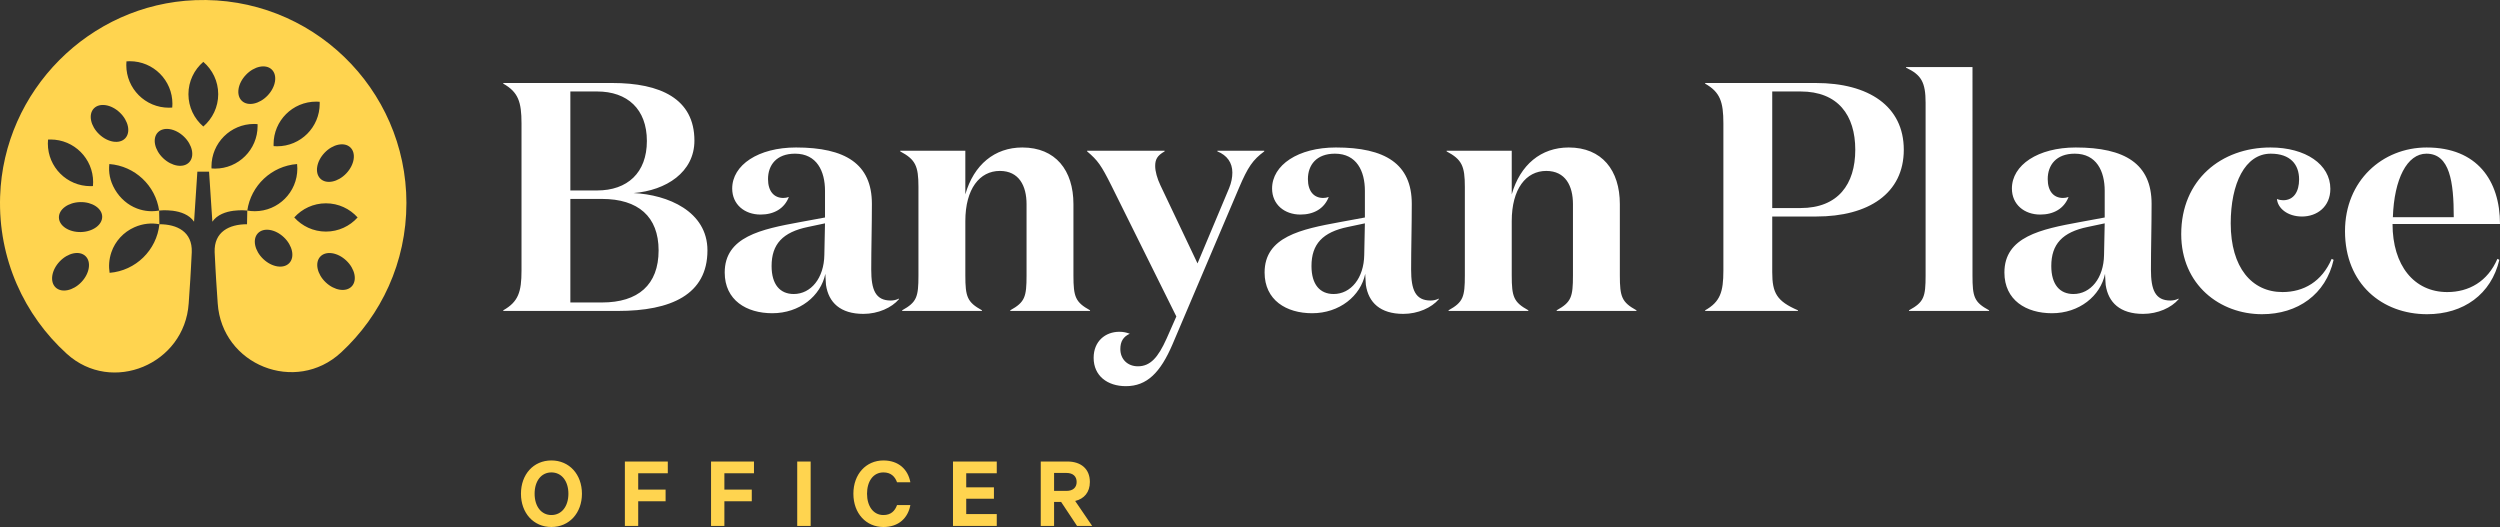
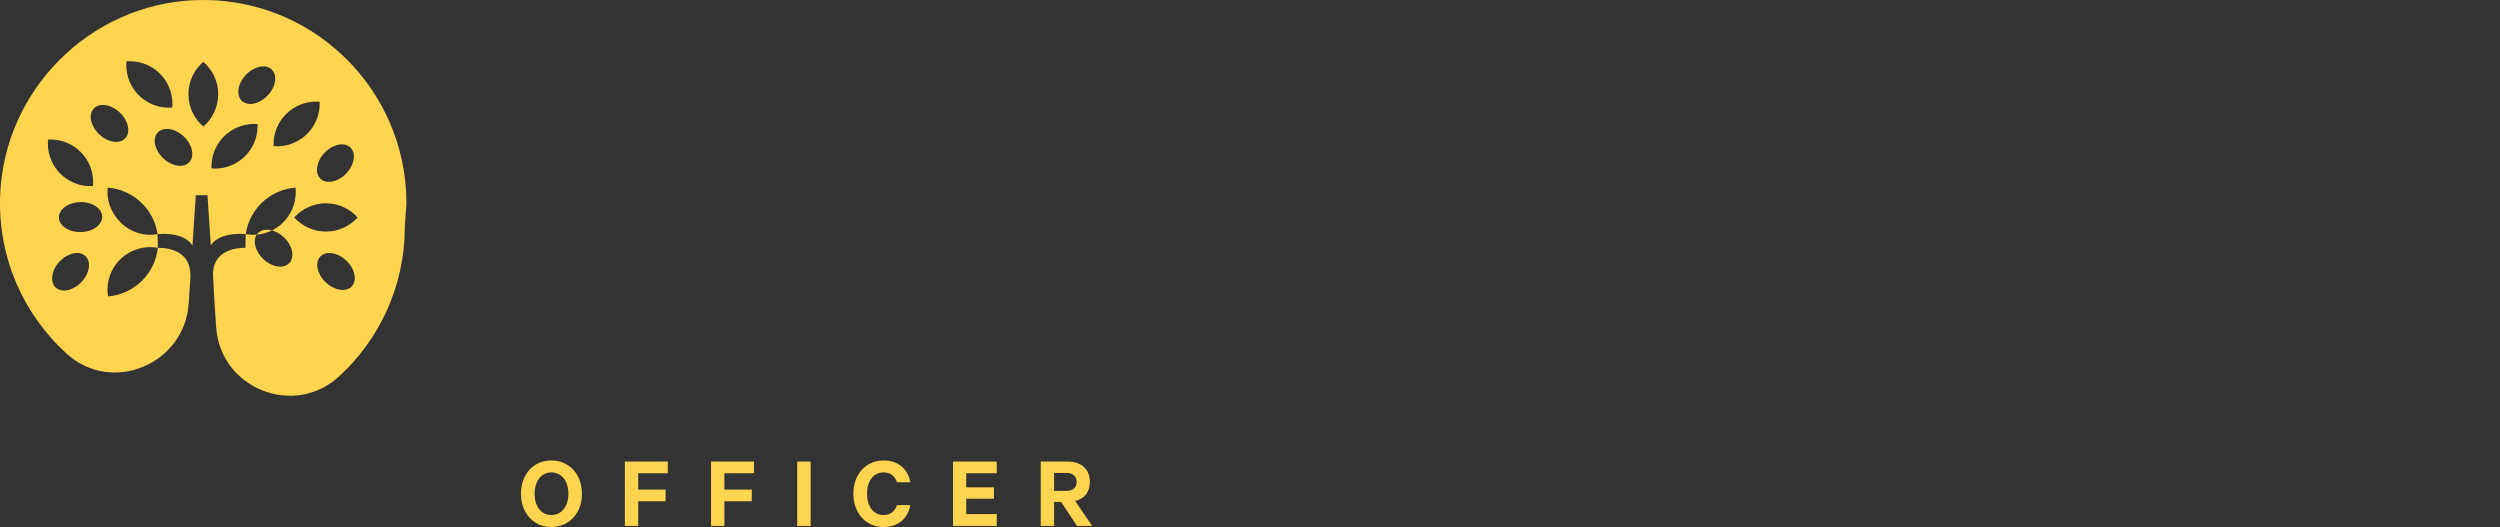
<svg xmlns="http://www.w3.org/2000/svg" id="Layer_1" data-name="Layer 1" width="439.285mm" height="92.602mm" viewBox="0 0 1245.218 262.494">
  <rect x="0" y="0" width="1245.218" height="262.494" fill="#333333" stroke="none" />
-   <path d="m1191.857,108.168c.648-19.138,7.136-31.627,16.706-31.627,11.677,0,13.623,14.111,13.623,31.627h-30.329Zm16.868-34.709c-22.058,0-40.709,16.544-40.709,41.684,0,26.274,18.489,41.359,40.871,41.359,18.166,0,31.952-9.894,36.007-27.086l-.973-.486c-4.866,11.354-14.274,16.544-24.978,16.544-16.543,0-27.248-13.301-27.248-33.898h53.524c0-21.734-11.515-38.115-36.493-38.115m-77.688,3.082c9.731,0,14.111,5.352,14.111,12.813,0,6.002-2.595,10.381-7.947,10.381-.811,0-2.109-.162-3.082-.649.325,4.542,5.19,8.758,12.488,8.758,7.461,0,14.111-4.866,14.111-13.786,0-12.165-12.327-20.599-29.843-20.599-24.49,0-44.439,16.058-44.439,43.143,0,25.302,19.3,39.9,40.223,39.9,17.84,0,31.789-9.894,35.682-27.086l-.973-.486c-4.866,11.354-13.949,16.544-24.491,16.544-15.245,0-25.788-12.165-25.788-34.223,0-19.787,7.136-34.709,19.949-34.709m-82.717,34.709l-.325,15.733c-.163,11.515-6.65,19.463-15.246,19.463-6.811,0-11.029-4.704-11.029-13.949,0-10.866,5.515-16.868,18.165-19.463l8.435-1.784Zm36.817,37.466c-1.135.648-2.757.973-4.054.973-7.623,0-9.731-5.352-9.731-15.408,0-10.866.325-21.085.325-32.762,0-19.949-13.301-28.059-37.791-28.059-18.814,0-31.789,8.758-31.789,20.437,0,7.947,6.163,12.975,14.111,12.975,6.65,0,11.84-2.92,14.111-8.758-.974.325-1.784.486-2.758.486-4.703,0-7.623-3.405-7.623-9.407,0-6.974,4.218-12.651,13.462-12.651,10.866,0,14.922,8.758,14.922,18.49v13.299l-12.327,2.272c-19.464,3.568-37.629,7.298-37.629,25.14,0,13.786,10.867,20.274,23.68,20.274,13.624,0,24.167-8.597,26.437-19.626,0,1.136.325,4.866.325,5.515,1.298,8.757,7.136,14.434,18.651,14.434,7.299,0,14.111-3.082,17.679-7.298v-.325Zm-102.665-115.318h-33.087v.325c7.623,3.568,9.731,7.299,9.731,17.517v85.961c0,10.704-.811,13.3-8.272,17.354v.325h39.9v-.325c-7.461-4.054-8.272-6.65-8.272-17.354V33.398Zm-99.747,70.229v-58.065h14.111c18.652,0,27.248,11.84,27.248,29.032s-8.597,29.032-27.248,29.032h-14.111Zm21.896,4.216c26.112,0,43.629-11.515,43.629-33.249s-17.517-33.25-43.792-33.25h-55.145v.325c7.461,4.218,9.083,9.083,9.083,19.787v73.31c0,10.705-1.622,15.571-9.083,19.787v.325h46.225v-.325c-10.543-4.541-12.813-8.595-12.813-18.976v-27.735h21.896Zm-184.085-32.762v.325c7.623,4.054,9.083,7.298,9.083,17.679v44.116c0,10.704-.811,13.3-8.11,17.354v.325h39.737v-.325c-7.298-4.054-8.271-6.65-8.271-17.354v-27.086c0-16.056,7.136-24.977,17.192-24.977,9.568,0,13.3,7.461,13.3,16.543v35.52c0,10.704-.811,13.3-8.109,17.354v.325h39.737v-.325c-7.299-4.054-8.272-6.65-8.272-17.354v-35.52c0-16.868-8.92-28.221-25.464-28.221-13.786,0-24.167,8.597-28.383,23.355v-21.733h-32.439Zm-40.709,36.169l-.325,15.733c-.162,11.515-6.65,19.463-15.245,19.463-6.813,0-11.029-4.704-11.029-13.949,0-10.866,5.514-16.868,18.165-19.463l8.434-1.784Zm36.818,37.466c-1.136.648-2.758.973-4.054.973-7.624,0-9.732-5.352-9.732-15.408,0-10.866.325-21.085.325-32.762,0-19.949-13.299-28.059-37.791-28.059-18.813,0-31.789,8.758-31.789,20.437,0,7.947,6.163,12.975,14.111,12.975,6.65,0,11.84-2.92,14.111-8.758-.973.325-1.784.486-2.757.486-4.704,0-7.622-3.405-7.622-9.407,0-6.974,4.216-12.651,13.461-12.651,10.867,0,14.922,8.758,14.922,18.49v13.299l-12.327,2.272c-19.463,3.568-37.628,7.298-37.628,25.14,0,13.786,10.866,20.274,23.68,20.274,13.623,0,24.166-8.597,26.437-19.626,0,1.136.324,4.866.324,5.515,1.298,8.757,7.136,14.434,18.653,14.434,7.298,0,14.111-3.082,17.679-7.298v-.325Zm-135.593,19.949c-4.218,9.408-8.11,13.787-14.274,13.787-5.19,0-8.758-3.569-8.758-8.597,0-3.73,1.461-6.163,4.704-7.623-1.784-.649-3.243-.973-5.19-.973-6.974,0-12.813,4.703-12.813,12.975,0,8.92,6.813,14.111,16.058,14.111,10.543,0,17.192-6.811,23.192-20.76l33.087-77.852c4.542-10.704,6.974-14.111,12.651-18.327v-.325h-23.355v.325c4.866,1.946,7.461,5.677,7.461,10.543,0,2.432-.486,5.027-1.622,7.784l-15.732,37.466-18.49-38.925c-1.622-3.406-2.595-6.974-2.595-9.57,0-3.243.973-5.19,4.703-7.298v-.325h-38.601v.325c5.352,4.541,6.974,6.811,12.164,17.192l32.277,65.038-4.866,11.029Zm-132.671-93.584v.325c7.624,4.054,9.083,7.298,9.083,17.679v44.116c0,10.704-.811,13.3-8.109,17.354v.325h39.736v-.325c-7.299-4.054-8.272-6.65-8.272-17.354v-27.086c0-16.056,7.136-24.977,17.192-24.977,9.569,0,13.299,7.461,13.299,16.543v35.52c0,10.704-.811,13.3-8.109,17.354v.325h39.737v-.325c-7.299-4.054-8.272-6.65-8.272-17.354v-35.52c0-16.868-8.92-28.221-25.464-28.221-13.786,0-24.166,8.597-28.383,23.355v-21.733h-32.439Zm-37.465,36.169l-.325,15.733c-.162,11.515-6.65,19.463-15.246,19.463-6.811,0-11.029-4.704-11.029-13.949,0-10.866,5.515-16.868,18.166-19.463l8.434-1.784Zm36.817,37.466c-1.135.648-2.757.973-4.054.973-7.623,0-9.731-5.352-9.731-15.408,0-10.866.325-21.085.325-32.762,0-19.949-13.299-28.059-37.791-28.059-18.814,0-31.789,8.758-31.789,20.437,0,7.947,6.163,12.975,14.111,12.975,6.65,0,11.84-2.92,14.111-8.758-.973.325-1.784.486-2.757.486-4.704,0-7.624-3.405-7.624-9.407,0-6.974,4.217-12.651,13.462-12.651,10.867,0,14.922,8.758,14.922,18.49v13.299l-12.327,2.272c-19.463,3.568-37.629,7.298-37.629,25.14,0,13.786,10.867,20.274,23.68,20.274,13.624,0,24.167-8.597,26.437-19.626,0,1.136.325,4.866.325,5.515,1.298,8.757,7.136,14.434,18.652,14.434,7.299,0,14.111-3.082,17.679-7.298v-.325Zm-163.65,1.946v-51.577h15.733c18.003,0,28.221,8.758,28.221,25.627,0,17.192-10.218,25.95-28.221,25.95h-15.733Zm0-55.793v-49.306h13.299c15.085,0,24.816,8.758,24.816,24.653s-9.731,24.653-24.816,24.653h-13.299Zm23.68,60.01c26.437,0,44.602-8.109,44.602-30.167,0-19.464-19.787-27.735-36.817-28.546,16.218-1.298,30.329-10.381,30.329-26.112,0-20.923-17.029-28.709-40.871-28.709h-54.335v.325c7.461,4.218,9.083,9.083,9.083,19.787v73.31c0,10.705-1.622,15.571-9.083,19.787v.325h57.092Z" fill="#fff" stroke-width="0" />
-   <path d="m175.179,142.655c-2.84,2.984-8.639,2.074-12.953-2.033-4.314-4.106-5.508-9.854-2.667-12.838,2.84-2.984,8.639-2.073,12.954,2.033,4.313,4.107,5.508,9.855,2.666,12.838m2.944-34.346c-3.882,4.321-9.513,7.04-15.78,7.04s-11.897-2.719-15.781-7.04c3.884-4.321,9.514-7.041,15.781-7.041s11.897,2.72,15.78,7.041m-5.656-21.927c-4.106,4.313-9.854,5.508-12.838,2.667-2.983-2.841-2.073-8.64,2.034-12.954,4.106-4.314,9.854-5.508,12.838-2.669,2.983,2.841,2.073,8.64-2.034,12.955m-13.227-34.73c0,11.716-9.497,21.213-21.212,21.213-.587,0-1.167-.03-1.74-.077-.015-.317-.025-.633-.025-.953,0-11.715,9.498-21.213,21.213-21.213.586,0,1.167.031,1.742.077.013.317.023.633.023.953m-25.944-4.085c-4.106,4.314-9.854,5.508-12.838,2.667-2.983-2.841-2.072-8.64,2.033-12.954,4.107-4.314,9.855-5.508,12.839-2.667,2.983,2.84,2.073,8.64-2.034,12.954m-6.758,14.177c.586,0,1.166.031,1.74.077.014.317.023.633.023.953,0,11.716-9.497,21.213-21.213,21.213-.586,0-1.166-.03-1.74-.077-.014-.317-.024-.633-.024-.953,0-11.715,9.498-21.213,21.215-21.213m-17.857-14.826c0,6.446-2.879,12.215-7.415,16.107-4.537-3.892-7.416-9.661-7.416-16.107s2.879-12.214,7.416-16.106c4.536,3.892,7.415,9.661,7.415,16.106m-17.13,21.084c4.314,4.107,5.508,9.855,2.667,12.838-2.84,2.984-8.639,2.074-12.954-2.033-4.313-4.106-5.507-9.854-2.667-12.838,2.841-2.984,8.64-2.073,12.954,2.033m-5.677-16.293c0,.63-.032,1.253-.087,1.869-.553.044-1.112.072-1.677.072-11.715,0-21.213-9.497-21.213-21.213,0-.631.032-1.253.087-1.869.554-.044,1.112-.072,1.677-.072,11.716,0,21.213,9.497,21.213,21.213m-26.194,4.363c4.313,4.107,5.507,9.855,2.667,12.839-2.841,2.983-8.64,2.073-12.954-2.034-4.314-4.106-5.508-9.854-2.667-12.838,2.84-2.983,8.639-2.073,12.954,2.033m-13.297,34.629c0,.669-.036,1.331-.095,1.985-.413.023-.828.039-1.247.039-11.717,0-21.213-9.497-21.213-21.213,0-.67.035-1.331.095-1.985.413-.024.828-.039,1.247-.039,11.716,0,21.213,9.497,21.213,21.213m-16.655,39.522c4.105-4.314,9.854-5.508,12.837-2.667,2.984,2.84,2.073,8.64-2.033,12.953-4.107,4.314-9.855,5.508-12.838,2.669-2.984-2.841-2.073-8.64,2.034-12.954m10.568-14.641c-5.953.146-10.86-3.076-10.96-7.195-.1-4.119,4.643-7.576,10.596-7.721,5.952-.146,10.86,3.076,10.96,7.195.1,4.119-4.644,7.576-10.596,7.721m103.777,15.468c-2.841,2.984-8.64,2.073-12.955-2.033-4.313-4.107-5.508-9.854-2.667-12.838,2.842-2.984,8.64-2.073,12.954,2.033,4.314,4.107,5.508,9.855,2.669,12.838m58.354-29.837C202.427,43.982,154.927-2.154,97.201.078,44.551,2.112,1.782,45.153.056,97.814c-1.019,31.107,12.005,59.196,33.218,78.416,22.492,20.379,58.681,5.194,60.711-25.09l.788-11.747s.635-10.74.743-13.81c.356-10.149-7.3-13.894-16.124-13.894-1.363,12.927-11.785,23.145-24.8,24.206-.509-3.216-.32-6.663.877-10.221,1.863-5.544,6.088-10.089,11.434-12.463,4.391-1.949,8.615-2.233,12.489-1.521l-.133-6.82c-3.436.608-7.139.439-10.995-1.007-4.629-1.737-8.477-5.152-10.985-9.414-2.651-4.505-3.251-8.777-2.828-12.743,12.723.971,22.997,10.693,24.808,23.164,0,0,12.562-1.557,17.396,5.555l1.646-24.931h5.825l1.645,24.931c4.835-7.112,17.396-5.555,17.396-5.555,1.81-12.471,12.083-22.193,24.808-23.164.08.75.124,1.511.124,2.282,0,11.715-9.498,21.213-21.213,21.213-1.27,0-2.51-.118-3.718-.332l-.134,6.82c-8.824,0-16.479,3.745-16.123,13.894.108,3.07.743,13.81.743,13.81l.785,11.717c2.061,30.709,38.79,45.363,61.406,24.489,20.035-18.491,32.582-44.973,32.582-74.386" fill="#ffd44f" stroke-width="0" />
+   <path d="m175.179,142.655c-2.84,2.984-8.639,2.074-12.953-2.033-4.314-4.106-5.508-9.854-2.667-12.838,2.84-2.984,8.639-2.073,12.954,2.033,4.313,4.107,5.508,9.855,2.666,12.838m2.944-34.346c-3.882,4.321-9.513,7.04-15.78,7.04s-11.897-2.719-15.781-7.04c3.884-4.321,9.514-7.041,15.781-7.041s11.897,2.72,15.78,7.041m-5.656-21.927c-4.106,4.313-9.854,5.508-12.838,2.667-2.983-2.841-2.073-8.64,2.034-12.954,4.106-4.314,9.854-5.508,12.838-2.669,2.983,2.841,2.073,8.64-2.034,12.955m-13.227-34.73c0,11.716-9.497,21.213-21.212,21.213-.587,0-1.167-.03-1.74-.077-.015-.317-.025-.633-.025-.953,0-11.715,9.498-21.213,21.213-21.213.586,0,1.167.031,1.742.077.013.317.023.633.023.953m-25.944-4.085c-4.106,4.314-9.854,5.508-12.838,2.667-2.983-2.841-2.072-8.64,2.033-12.954,4.107-4.314,9.855-5.508,12.839-2.667,2.983,2.84,2.073,8.64-2.034,12.954m-6.758,14.177c.586,0,1.166.031,1.74.077.014.317.023.633.023.953,0,11.716-9.497,21.213-21.213,21.213-.586,0-1.166-.03-1.74-.077-.014-.317-.024-.633-.024-.953,0-11.715,9.498-21.213,21.215-21.213m-17.857-14.826c0,6.446-2.879,12.215-7.415,16.107-4.537-3.892-7.416-9.661-7.416-16.107s2.879-12.214,7.416-16.106c4.536,3.892,7.415,9.661,7.415,16.106m-17.13,21.084c4.314,4.107,5.508,9.855,2.667,12.838-2.84,2.984-8.639,2.074-12.954-2.033-4.313-4.106-5.507-9.854-2.667-12.838,2.841-2.984,8.64-2.073,12.954,2.033m-5.677-16.293c0,.63-.032,1.253-.087,1.869-.553.044-1.112.072-1.677.072-11.715,0-21.213-9.497-21.213-21.213,0-.631.032-1.253.087-1.869.554-.044,1.112-.072,1.677-.072,11.716,0,21.213,9.497,21.213,21.213m-26.194,4.363c4.313,4.107,5.507,9.855,2.667,12.839-2.841,2.983-8.64,2.073-12.954-2.034-4.314-4.106-5.508-9.854-2.667-12.838,2.84-2.983,8.639-2.073,12.954,2.033m-13.297,34.629c0,.669-.036,1.331-.095,1.985-.413.023-.828.039-1.247.039-11.717,0-21.213-9.497-21.213-21.213,0-.67.035-1.331.095-1.985.413-.024.828-.039,1.247-.039,11.716,0,21.213,9.497,21.213,21.213m-16.655,39.522c4.105-4.314,9.854-5.508,12.837-2.667,2.984,2.84,2.073,8.64-2.033,12.953-4.107,4.314-9.855,5.508-12.838,2.669-2.984-2.841-2.073-8.64,2.034-12.954m10.568-14.641c-5.953.146-10.86-3.076-10.96-7.195-.1-4.119,4.643-7.576,10.596-7.721,5.952-.146,10.86,3.076,10.96,7.195.1,4.119-4.644,7.576-10.596,7.721m103.777,15.468c-2.841,2.984-8.64,2.073-12.955-2.033-4.313-4.107-5.508-9.854-2.667-12.838,2.842-2.984,8.64-2.073,12.954,2.033,4.314,4.107,5.508,9.855,2.669,12.838m58.354-29.837C202.427,43.982,154.927-2.154,97.201.078,44.551,2.112,1.782,45.153.056,97.814c-1.019,31.107,12.005,59.196,33.218,78.416,22.492,20.379,58.681,5.194,60.711-25.09s.635-10.74.743-13.81c.356-10.149-7.3-13.894-16.124-13.894-1.363,12.927-11.785,23.145-24.8,24.206-.509-3.216-.32-6.663.877-10.221,1.863-5.544,6.088-10.089,11.434-12.463,4.391-1.949,8.615-2.233,12.489-1.521l-.133-6.82c-3.436.608-7.139.439-10.995-1.007-4.629-1.737-8.477-5.152-10.985-9.414-2.651-4.505-3.251-8.777-2.828-12.743,12.723.971,22.997,10.693,24.808,23.164,0,0,12.562-1.557,17.396,5.555l1.646-24.931h5.825l1.645,24.931c4.835-7.112,17.396-5.555,17.396-5.555,1.81-12.471,12.083-22.193,24.808-23.164.08.75.124,1.511.124,2.282,0,11.715-9.498,21.213-21.213,21.213-1.27,0-2.51-.118-3.718-.332l-.134,6.82c-8.824,0-16.479,3.745-16.123,13.894.108,3.07.743,13.81.743,13.81l.785,11.717c2.061,30.709,38.79,45.363,61.406,24.489,20.035-18.491,32.582-44.973,32.582-74.386" fill="#ffd44f" stroke-width="0" />
  <path d="m525.023,235.568h6.17c3.346,0,5.071,1.778,5.071,4.497,0,2.666-1.726,4.444-5.071,4.444h-6.17v-8.941Zm3.504,14.43l7.947,11.972h7.528l-8.47-12.443c4.497-1.098,7.32-4.34,7.32-9.463,0-6.588-4.497-10.195-11.241-10.195h-13.227v32.102h6.639v-11.972h3.504Zm-53.851-20.129v32.102h21.802v-5.908h-15.214v-7.633h13.802v-5.699h-13.802v-7.006h15.214v-5.855h-21.802Zm-49.616,16.051c0,9.829,6.379,16.574,14.953,16.574,7.581,0,12.234-4.444,13.436-10.928h-6.639c-1.098,2.98-3.084,4.968-6.797,4.968-5.124,0-8.156-4.549-8.156-10.614,0-6.117,3.032-10.614,8.156-10.614,3.713,0,5.699,1.987,6.797,4.915h6.639c-1.202-6.431-5.855-10.875-13.436-10.875-8.574,0-14.953,6.746-14.953,16.574m-21.279-16.051h-6.692v32.102h6.692v-32.102Zm-42.976,32.102v-12.287h13.645v-5.803h-13.645v-8.157h14.743v-5.855h-21.384v32.102h6.64Zm-42.924,0v-12.287h13.647v-5.803h-13.647v-8.157h14.743v-5.855h-21.383v32.102h6.639Zm-34.767-16.051c0,6.274-3.346,10.614-8.47,10.614-5.071,0-8.365-4.34-8.365-10.614s3.293-10.614,8.365-10.614c5.124,0,8.47,4.34,8.47,10.614m6.744,0c0-9.619-6.274-16.574-15.214-16.574s-15.162,6.955-15.162,16.574c0,9.568,6.221,16.574,15.162,16.574s15.214-7.006,15.214-16.574" fill="#ffd44f" stroke-width="0" />
</svg>